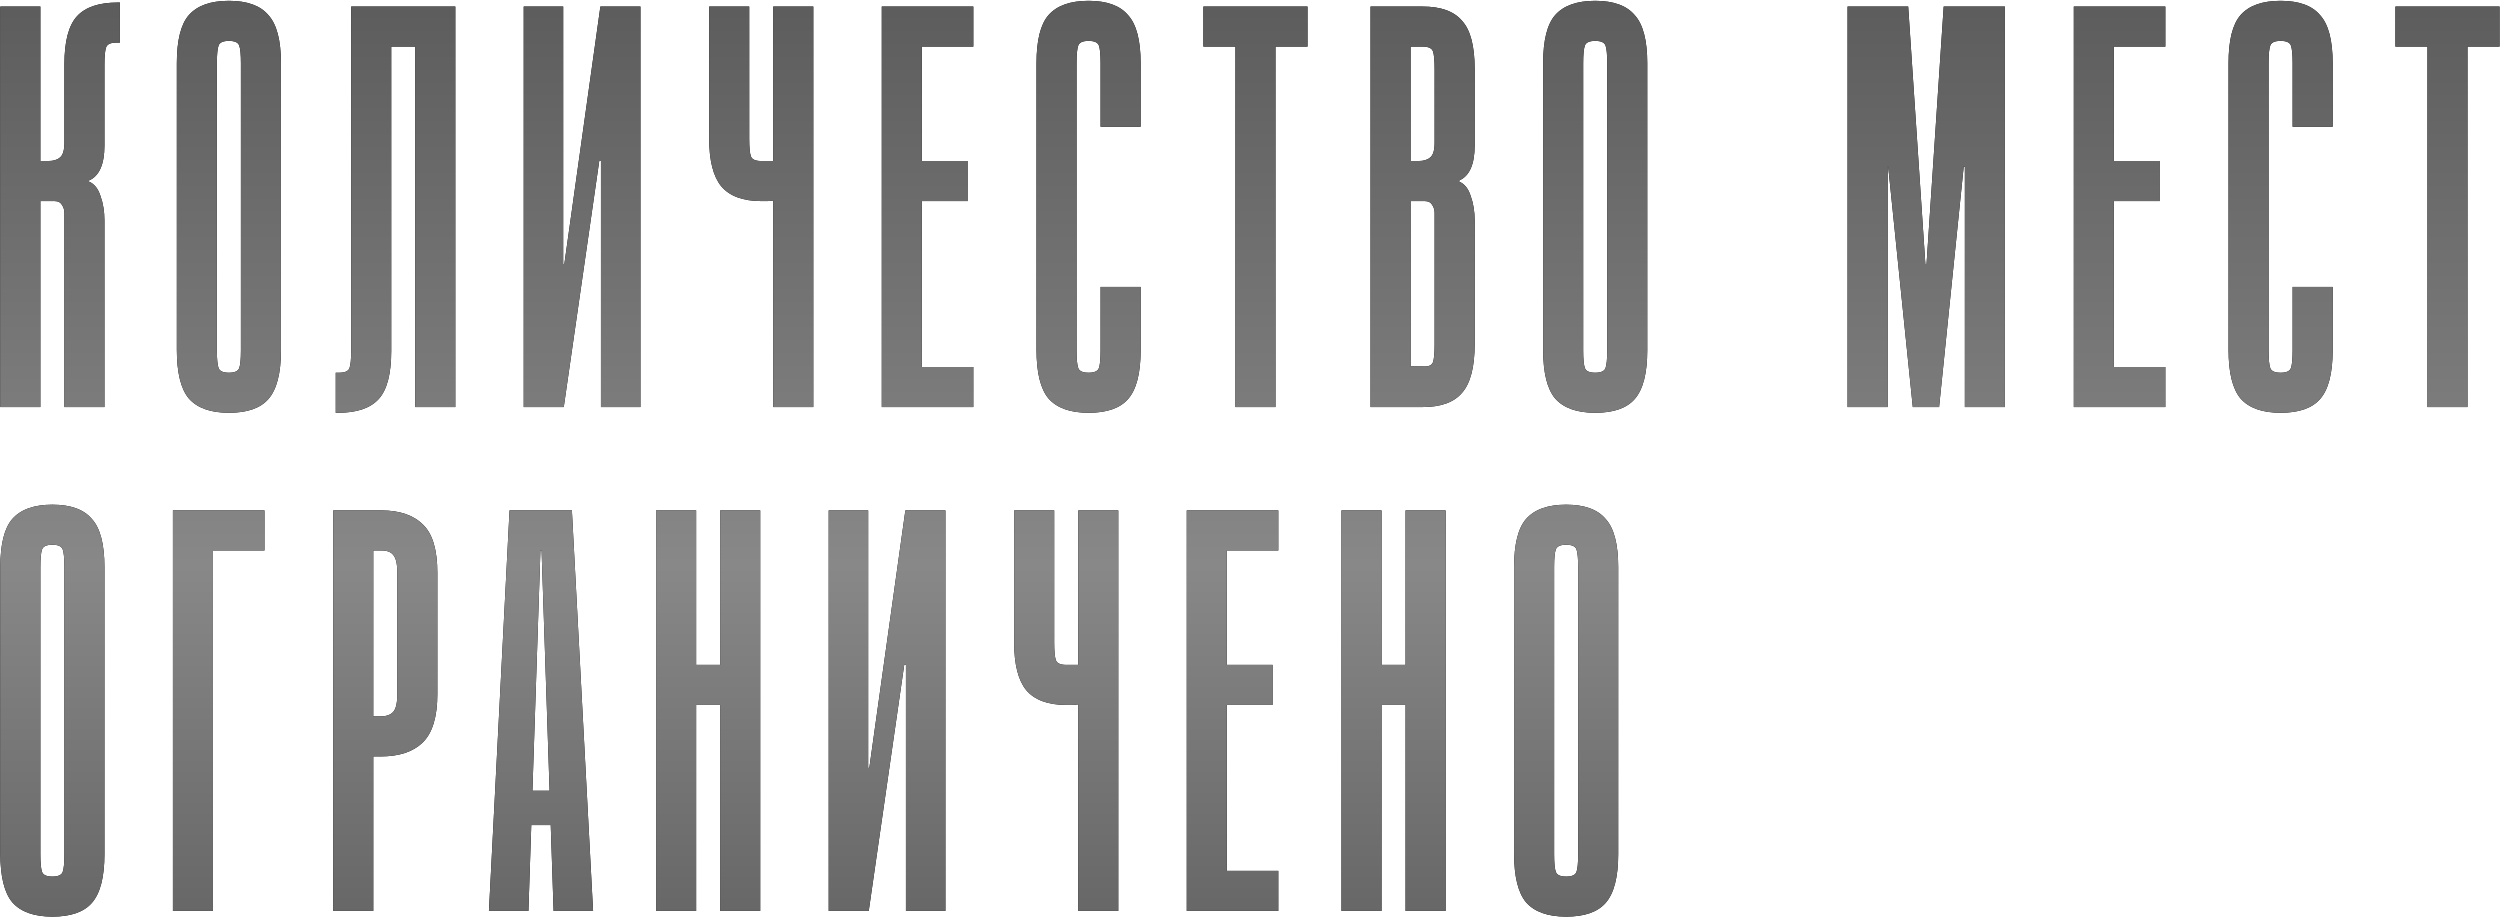
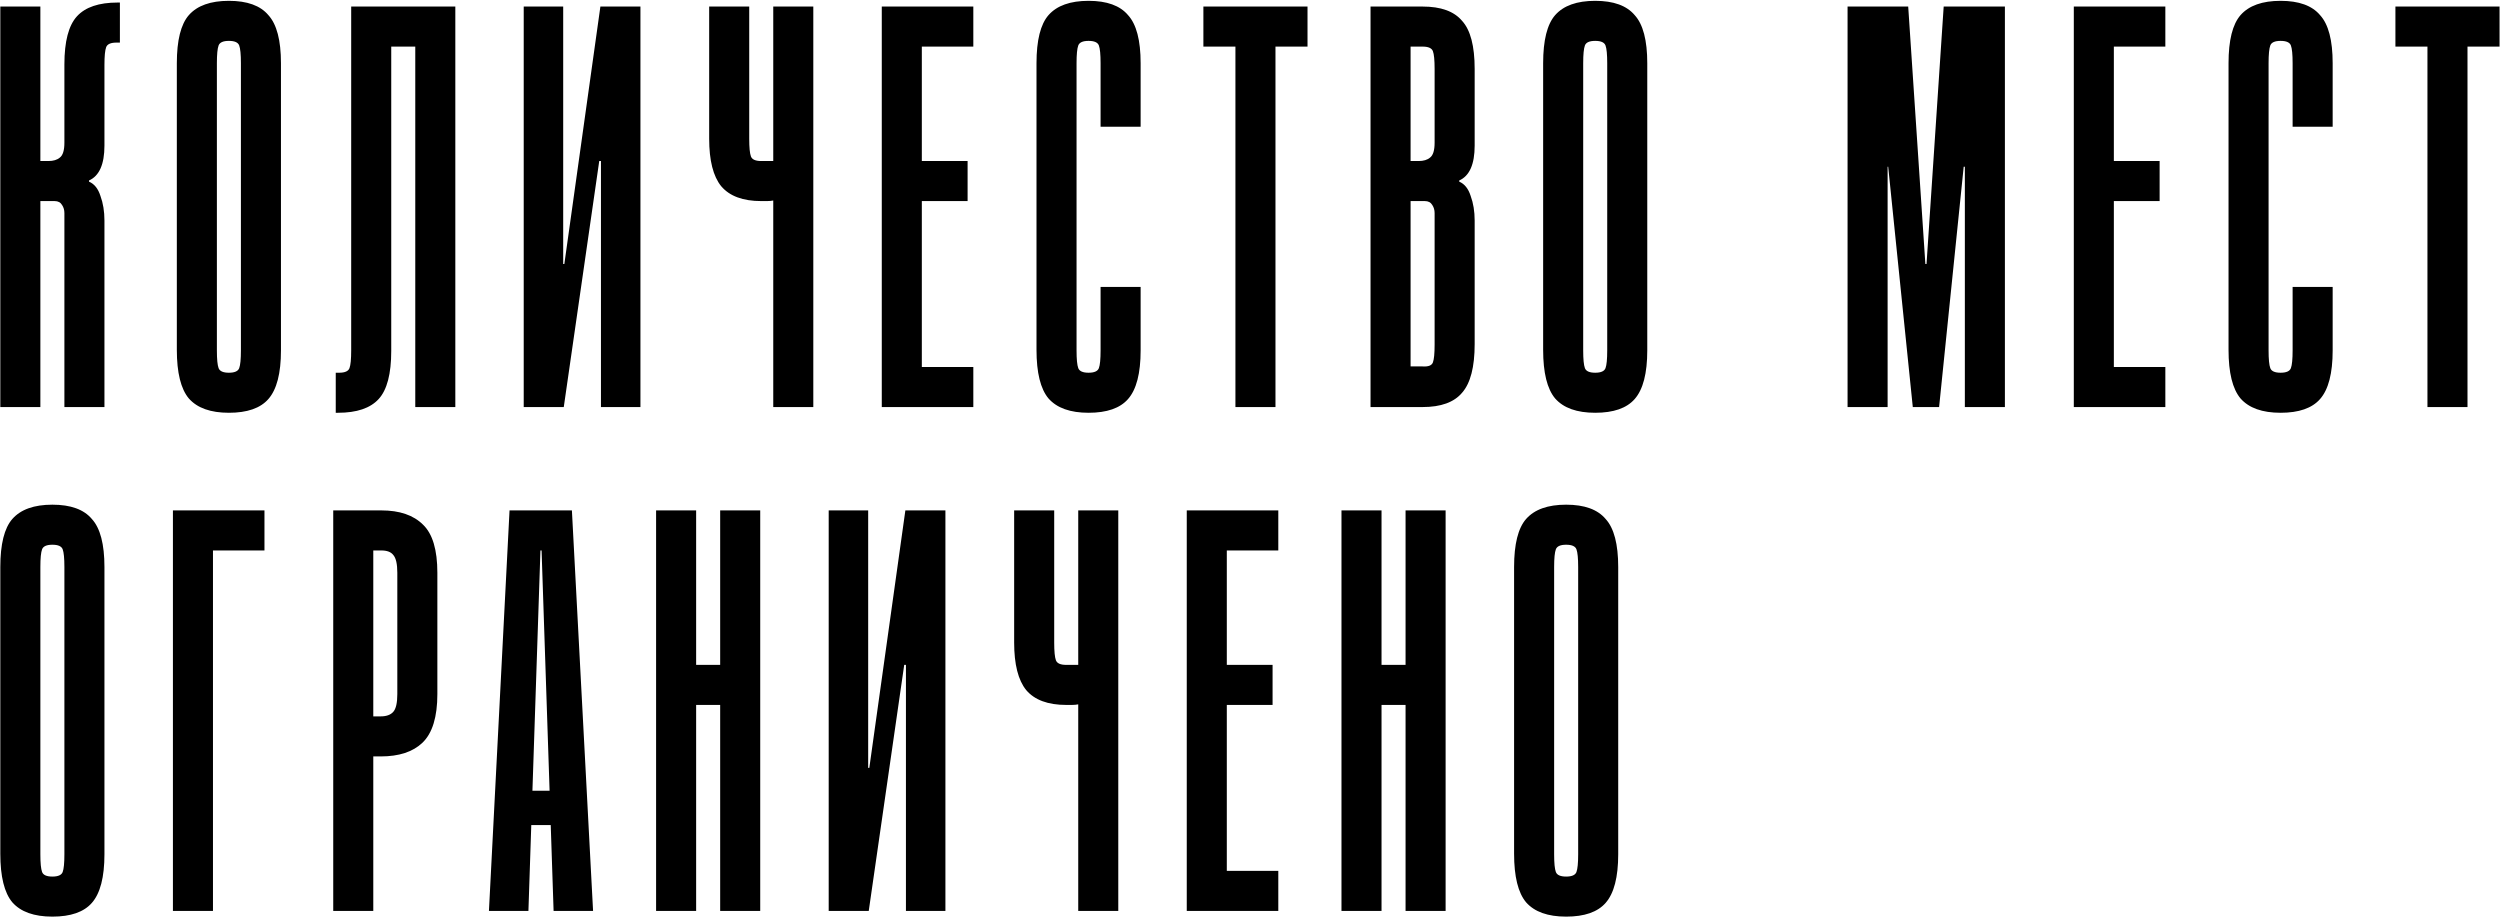
<svg xmlns="http://www.w3.org/2000/svg" width="1429" height="524" viewBox="0 0 1429 524" fill="none">
  <path d="M23.074 3.745V92.046H27.652C30.487 92.046 32.667 91.392 34.193 90.083C35.938 88.775 36.81 85.941 36.81 81.581V36.776C36.81 23.695 39.208 14.538 44.004 9.305C48.801 4.073 56.541 1.456 67.224 1.456H68.532V24.349H66.57C63.3 24.349 61.337 25.221 60.683 26.965C60.029 28.709 59.702 32.089 59.702 37.103V83.216C59.702 93.899 56.759 100.549 50.872 103.165V103.819C53.925 105.127 56.105 107.852 57.413 111.995C58.939 116.137 59.702 120.825 59.702 126.058V232.672H36.81V121.806C36.81 120.062 36.373 118.536 35.501 117.228C34.629 115.701 33.212 114.938 31.25 114.938H23.074V232.672H0.181V3.745H23.074ZM160.598 200.295C160.598 213.377 158.2 222.643 153.404 228.093C148.825 233.326 141.303 235.942 130.838 235.942C120.373 235.942 112.742 233.217 107.945 227.766C103.367 222.316 101.078 213.05 101.078 199.968V36.122C101.078 23.041 103.367 13.884 107.945 8.651C112.742 3.2 120.373 0.475 130.838 0.475C141.303 0.475 148.825 3.2 153.404 8.651C158.2 13.884 160.598 23.041 160.598 36.122V200.295ZM137.706 36.122C137.706 31.108 137.379 27.728 136.725 25.984C136.071 24.24 134.108 23.368 130.838 23.368C127.568 23.368 125.605 24.24 124.951 25.984C124.297 27.728 123.97 31.108 123.97 36.122V200.295C123.97 205.31 124.297 208.689 124.951 210.433C125.605 212.178 127.568 213.05 130.838 213.05C134.108 213.05 136.071 212.178 136.725 210.433C137.379 208.689 137.706 205.31 137.706 200.295V36.122ZM260.263 3.745V232.672H237.371V26.638H223.635V200.622C223.635 213.704 221.237 222.861 216.44 228.093C211.644 233.326 203.904 235.942 193.22 235.942H191.912V213.05H193.875C197.145 213.05 199.107 212.178 199.761 210.433C200.415 208.689 200.742 205.31 200.742 200.295V3.745H260.263ZM321.923 3.745V150.912H322.577L343.18 3.745H366.073V232.672H343.507V92.046H342.526L322.25 232.672H299.357V3.745H321.923ZM441.991 92.046V3.745H464.884V232.672H441.991V114.611C440.901 114.829 439.702 114.938 438.394 114.938C437.304 114.938 436.214 114.938 435.124 114.938C424.658 114.938 417.027 112.104 412.231 106.435C407.652 100.767 405.363 91.719 405.363 79.291V3.745H428.256V79.291C428.256 84.306 428.583 87.685 429.237 89.429C429.891 91.174 431.853 92.046 435.124 92.046H441.991ZM556.35 3.745V26.638H526.916V92.046H553.079V114.938H526.916V209.779H556.35V232.672H504.024V3.745H556.35ZM615.357 200.295C615.357 205.31 615.684 208.689 616.338 210.433C616.992 212.178 618.955 213.05 622.225 213.05C625.495 213.05 627.457 212.178 628.112 210.433C628.766 208.689 629.093 205.31 629.093 200.295V163.994H651.985V200.295C651.985 213.377 649.587 222.643 644.79 228.093C640.212 233.326 632.69 235.942 622.225 235.942C611.76 235.942 604.129 233.217 599.332 227.766C594.754 222.316 592.464 213.05 592.464 199.968V36.122C592.464 23.041 594.754 13.884 599.332 8.651C604.129 3.2 611.76 0.475 622.225 0.475C632.69 0.475 640.212 3.2 644.79 8.651C649.587 13.884 651.985 23.041 651.985 36.122V72.423H629.093V36.122C629.093 31.108 628.766 27.728 628.112 25.984C627.457 24.24 625.495 23.368 622.225 23.368C618.955 23.368 616.992 24.24 616.338 25.984C615.684 27.728 615.357 31.108 615.357 36.122V200.295ZM747.376 3.745V26.638H729.061V232.672H706.169V26.638H687.855V3.745H747.376ZM783.398 232.672V3.745H813.159C823.624 3.745 831.146 6.471 835.724 11.921C840.521 17.154 842.919 26.311 842.919 39.393V83.216C842.919 93.899 839.976 100.549 834.089 103.165V103.819C837.141 105.127 839.322 107.852 840.63 111.995C842.156 116.137 842.919 120.825 842.919 126.058V196.698C842.919 209.779 840.521 219.045 835.724 224.496C831.146 229.947 823.624 232.672 813.159 232.672H783.398ZM813.159 26.638H806.291V92.046H810.869C813.704 92.046 815.884 91.392 817.41 90.083C819.154 88.775 820.026 85.941 820.026 81.581V39.393C820.026 34.378 819.699 30.999 819.045 29.254C818.391 27.51 816.429 26.638 813.159 26.638ZM806.291 209.452H813.159C816.429 209.67 818.391 208.907 819.045 207.163C819.699 205.419 820.026 202.039 820.026 197.025V121.806C820.026 120.062 819.59 118.536 818.718 117.228C817.846 115.701 816.429 114.938 814.467 114.938H806.291V209.452ZM941.58 200.295C941.58 213.377 939.181 222.643 934.385 228.093C929.806 233.326 922.285 235.942 911.819 235.942C901.354 235.942 893.723 233.217 888.927 227.766C884.348 222.316 882.059 213.05 882.059 199.968V36.122C882.059 23.041 884.348 13.884 888.927 8.651C893.723 3.2 901.354 0.475 911.819 0.475C922.285 0.475 929.806 3.2 934.385 8.651C939.181 13.884 941.58 23.041 941.58 36.122V200.295ZM918.687 36.122C918.687 31.108 918.36 27.728 917.706 25.984C917.052 24.24 915.09 23.368 911.819 23.368C908.549 23.368 906.587 24.24 905.933 25.984C905.279 27.728 904.952 31.108 904.952 36.122V200.295C904.952 205.31 905.279 208.689 905.933 210.433C906.587 212.178 908.549 213.05 911.819 213.05C915.09 213.05 917.052 212.178 917.706 210.433C918.36 208.689 918.687 205.31 918.687 200.295V36.122ZM1101.2 150.912L1111.01 3.745H1146V232.672H1123.11V95.316H1122.45L1108.39 232.672H1093.35L1079.29 95.316H1078.96V232.672H1056.07V3.745H1090.73L1100.54 150.912H1101.2ZM1237.71 3.745V26.638H1208.28V92.046H1234.44V114.938H1208.28V209.779H1237.71V232.672H1185.39V3.745H1237.71ZM1296.72 200.295C1296.72 205.31 1297.05 208.689 1297.7 210.433C1298.35 212.178 1300.32 213.05 1303.59 213.05C1306.86 213.05 1308.82 212.178 1309.47 210.433C1310.13 208.689 1310.46 205.31 1310.46 200.295V163.994H1333.35V200.295C1333.35 213.377 1330.95 222.643 1326.15 228.093C1321.57 233.326 1314.05 235.942 1303.59 235.942C1293.12 235.942 1285.49 233.217 1280.69 227.766C1276.12 222.316 1273.83 213.05 1273.83 199.968V36.122C1273.83 23.041 1276.12 13.884 1280.69 8.651C1285.49 3.2 1293.12 0.475 1303.59 0.475C1314.05 0.475 1321.57 3.2 1326.15 8.651C1330.95 13.884 1333.35 23.041 1333.35 36.122V72.423H1310.46V36.122C1310.46 31.108 1310.13 27.728 1309.47 25.984C1308.82 24.24 1306.86 23.368 1303.59 23.368C1300.32 23.368 1298.35 24.24 1297.7 25.984C1297.05 27.728 1296.72 31.108 1296.72 36.122V200.295ZM1428.74 3.745V26.638H1410.42V232.672H1387.53V26.638H1369.22V3.745H1428.74ZM59.702 488.295C59.702 501.377 57.304 510.643 52.507 516.093C47.929 521.326 40.407 523.942 29.942 523.942C19.477 523.942 11.846 521.217 7.049 515.766C2.471 510.316 0.181 501.05 0.181 487.968V324.122C0.181 311.041 2.471 301.884 7.049 296.651C11.846 291.2 19.477 288.475 29.942 288.475C40.407 288.475 47.929 291.2 52.507 296.651C57.304 301.884 59.702 311.041 59.702 324.122V488.295ZM36.81 324.122C36.81 319.108 36.483 315.728 35.828 313.984C35.174 312.24 33.212 311.368 29.942 311.368C26.671 311.368 24.709 312.24 24.055 313.984C23.401 315.728 23.074 319.108 23.074 324.122V488.295C23.074 493.31 23.401 496.689 24.055 498.433C24.709 500.178 26.671 501.05 29.942 501.05C33.212 501.05 35.174 500.178 35.828 498.433C36.483 496.689 36.81 493.31 36.81 488.295V324.122ZM151.168 291.745V314.638H121.735V520.672H98.842V291.745H151.168ZM217.948 291.745C228.413 291.745 236.371 294.471 241.821 299.921C247.272 305.154 249.997 314.311 249.997 327.393V396.725C249.997 409.806 247.163 419.072 241.494 424.523C236.044 429.755 228.086 432.372 217.621 432.372H213.369V520.672H190.476V291.745H217.948ZM213.369 409.479H217.621C220.891 409.479 223.289 408.607 224.815 406.863C226.342 405.119 227.105 401.739 227.105 396.725V327.393C227.105 322.378 226.342 318.999 224.815 317.254C223.507 315.51 221.218 314.638 217.948 314.638H213.369V409.479ZM279.479 520.672L291.253 291.745H326.9L339 520.672H316.434L314.799 471.616H303.68L302.045 520.672H279.479ZM304.334 451.994H314.145L309.567 314.638H308.913L304.334 451.994ZM397.915 520.672H375.023V291.745H397.915V380.046H411.651V291.745H434.544V520.672H411.651V402.938H397.915V520.672ZM496.249 291.745V438.912H496.903L517.506 291.745H540.399V520.672H517.833V380.046H516.852L496.576 520.672H473.683V291.745H496.249ZM616.318 380.046V291.745H639.21V520.672H616.318V402.611C615.228 402.829 614.029 402.938 612.72 402.938C611.63 402.938 610.54 402.938 609.45 402.938C598.985 402.938 591.354 400.104 586.557 394.435C581.979 388.767 579.69 379.719 579.69 367.291V291.745H602.582V367.291C602.582 372.306 602.909 375.685 603.563 377.429C604.217 379.174 606.18 380.046 609.45 380.046H616.318ZM730.676 291.745V314.638H701.243V380.046H727.406V402.938H701.243V497.779H730.676V520.672H678.35V291.745H730.676ZM789.684 520.672H766.791V291.745H789.684V380.046H803.419V291.745H826.312V520.672H803.419V402.938H789.684V520.672ZM924.972 488.295C924.972 501.377 922.574 510.643 917.777 516.093C913.199 521.326 905.677 523.942 895.212 523.942C884.747 523.942 877.116 521.217 872.319 515.766C867.741 510.316 865.451 501.05 865.451 487.968V324.122C865.451 311.041 867.741 301.884 872.319 296.651C877.116 291.2 884.747 288.475 895.212 288.475C905.677 288.475 913.199 291.2 917.777 296.651C922.574 301.884 924.972 311.041 924.972 324.122V488.295ZM902.08 324.122C902.08 319.108 901.753 315.728 901.099 313.984C900.444 312.24 898.482 311.368 895.212 311.368C891.942 311.368 889.979 312.24 889.325 313.984C888.671 315.728 888.344 319.108 888.344 324.122V488.295C888.344 493.31 888.671 496.689 889.325 498.433C889.979 500.178 891.942 501.05 895.212 501.05C898.482 501.05 900.444 500.178 901.099 498.433C901.753 496.689 902.08 493.31 902.08 488.295V324.122Z" fill="black" />
-   <path d="M23.074 3.745V92.046H27.652C30.487 92.046 32.667 91.392 34.193 90.083C35.938 88.775 36.81 85.941 36.81 81.581V36.776C36.81 23.695 39.208 14.538 44.004 9.305C48.801 4.073 56.541 1.456 67.224 1.456H68.532V24.349H66.57C63.3 24.349 61.337 25.221 60.683 26.965C60.029 28.709 59.702 32.089 59.702 37.103V83.216C59.702 93.899 56.759 100.549 50.872 103.165V103.819C53.925 105.127 56.105 107.852 57.413 111.995C58.939 116.137 59.702 120.825 59.702 126.058V232.672H36.81V121.806C36.81 120.062 36.373 118.536 35.501 117.228C34.629 115.701 33.212 114.938 31.25 114.938H23.074V232.672H0.181V3.745H23.074ZM160.598 200.295C160.598 213.377 158.2 222.643 153.404 228.093C148.825 233.326 141.303 235.942 130.838 235.942C120.373 235.942 112.742 233.217 107.945 227.766C103.367 222.316 101.078 213.05 101.078 199.968V36.122C101.078 23.041 103.367 13.884 107.945 8.651C112.742 3.2 120.373 0.475 130.838 0.475C141.303 0.475 148.825 3.2 153.404 8.651C158.2 13.884 160.598 23.041 160.598 36.122V200.295ZM137.706 36.122C137.706 31.108 137.379 27.728 136.725 25.984C136.071 24.24 134.108 23.368 130.838 23.368C127.568 23.368 125.605 24.24 124.951 25.984C124.297 27.728 123.97 31.108 123.97 36.122V200.295C123.97 205.31 124.297 208.689 124.951 210.433C125.605 212.178 127.568 213.05 130.838 213.05C134.108 213.05 136.071 212.178 136.725 210.433C137.379 208.689 137.706 205.31 137.706 200.295V36.122ZM260.263 3.745V232.672H237.371V26.638H223.635V200.622C223.635 213.704 221.237 222.861 216.44 228.093C211.644 233.326 203.904 235.942 193.22 235.942H191.912V213.05H193.875C197.145 213.05 199.107 212.178 199.761 210.433C200.415 208.689 200.742 205.31 200.742 200.295V3.745H260.263ZM321.923 3.745V150.912H322.577L343.18 3.745H366.073V232.672H343.507V92.046H342.526L322.25 232.672H299.357V3.745H321.923ZM441.991 92.046V3.745H464.884V232.672H441.991V114.611C440.901 114.829 439.702 114.938 438.394 114.938C437.304 114.938 436.214 114.938 435.124 114.938C424.658 114.938 417.027 112.104 412.231 106.435C407.652 100.767 405.363 91.719 405.363 79.291V3.745H428.256V79.291C428.256 84.306 428.583 87.685 429.237 89.429C429.891 91.174 431.853 92.046 435.124 92.046H441.991ZM556.35 3.745V26.638H526.916V92.046H553.079V114.938H526.916V209.779H556.35V232.672H504.024V3.745H556.35ZM615.357 200.295C615.357 205.31 615.684 208.689 616.338 210.433C616.992 212.178 618.955 213.05 622.225 213.05C625.495 213.05 627.457 212.178 628.112 210.433C628.766 208.689 629.093 205.31 629.093 200.295V163.994H651.985V200.295C651.985 213.377 649.587 222.643 644.79 228.093C640.212 233.326 632.69 235.942 622.225 235.942C611.76 235.942 604.129 233.217 599.332 227.766C594.754 222.316 592.464 213.05 592.464 199.968V36.122C592.464 23.041 594.754 13.884 599.332 8.651C604.129 3.2 611.76 0.475 622.225 0.475C632.69 0.475 640.212 3.2 644.79 8.651C649.587 13.884 651.985 23.041 651.985 36.122V72.423H629.093V36.122C629.093 31.108 628.766 27.728 628.112 25.984C627.457 24.24 625.495 23.368 622.225 23.368C618.955 23.368 616.992 24.24 616.338 25.984C615.684 27.728 615.357 31.108 615.357 36.122V200.295ZM747.376 3.745V26.638H729.061V232.672H706.169V26.638H687.855V3.745H747.376ZM783.398 232.672V3.745H813.159C823.624 3.745 831.146 6.471 835.724 11.921C840.521 17.154 842.919 26.311 842.919 39.393V83.216C842.919 93.899 839.976 100.549 834.089 103.165V103.819C837.141 105.127 839.322 107.852 840.63 111.995C842.156 116.137 842.919 120.825 842.919 126.058V196.698C842.919 209.779 840.521 219.045 835.724 224.496C831.146 229.947 823.624 232.672 813.159 232.672H783.398ZM813.159 26.638H806.291V92.046H810.869C813.704 92.046 815.884 91.392 817.41 90.083C819.154 88.775 820.026 85.941 820.026 81.581V39.393C820.026 34.378 819.699 30.999 819.045 29.254C818.391 27.51 816.429 26.638 813.159 26.638ZM806.291 209.452H813.159C816.429 209.67 818.391 208.907 819.045 207.163C819.699 205.419 820.026 202.039 820.026 197.025V121.806C820.026 120.062 819.59 118.536 818.718 117.228C817.846 115.701 816.429 114.938 814.467 114.938H806.291V209.452ZM941.58 200.295C941.58 213.377 939.181 222.643 934.385 228.093C929.806 233.326 922.285 235.942 911.819 235.942C901.354 235.942 893.723 233.217 888.927 227.766C884.348 222.316 882.059 213.05 882.059 199.968V36.122C882.059 23.041 884.348 13.884 888.927 8.651C893.723 3.2 901.354 0.475 911.819 0.475C922.285 0.475 929.806 3.2 934.385 8.651C939.181 13.884 941.58 23.041 941.58 36.122V200.295ZM918.687 36.122C918.687 31.108 918.36 27.728 917.706 25.984C917.052 24.24 915.09 23.368 911.819 23.368C908.549 23.368 906.587 24.24 905.933 25.984C905.279 27.728 904.952 31.108 904.952 36.122V200.295C904.952 205.31 905.279 208.689 905.933 210.433C906.587 212.178 908.549 213.05 911.819 213.05C915.09 213.05 917.052 212.178 917.706 210.433C918.36 208.689 918.687 205.31 918.687 200.295V36.122ZM1101.2 150.912L1111.01 3.745H1146V232.672H1123.11V95.316H1122.45L1108.39 232.672H1093.35L1079.29 95.316H1078.96V232.672H1056.07V3.745H1090.73L1100.54 150.912H1101.2ZM1237.71 3.745V26.638H1208.28V92.046H1234.44V114.938H1208.28V209.779H1237.71V232.672H1185.39V3.745H1237.71ZM1296.72 200.295C1296.72 205.31 1297.05 208.689 1297.7 210.433C1298.35 212.178 1300.32 213.05 1303.59 213.05C1306.86 213.05 1308.82 212.178 1309.47 210.433C1310.13 208.689 1310.46 205.31 1310.46 200.295V163.994H1333.35V200.295C1333.35 213.377 1330.95 222.643 1326.15 228.093C1321.57 233.326 1314.05 235.942 1303.59 235.942C1293.12 235.942 1285.49 233.217 1280.69 227.766C1276.12 222.316 1273.83 213.05 1273.83 199.968V36.122C1273.83 23.041 1276.12 13.884 1280.69 8.651C1285.49 3.2 1293.12 0.475 1303.59 0.475C1314.05 0.475 1321.57 3.2 1326.15 8.651C1330.95 13.884 1333.35 23.041 1333.35 36.122V72.423H1310.46V36.122C1310.46 31.108 1310.13 27.728 1309.47 25.984C1308.82 24.24 1306.86 23.368 1303.59 23.368C1300.32 23.368 1298.35 24.24 1297.7 25.984C1297.05 27.728 1296.72 31.108 1296.72 36.122V200.295ZM1428.74 3.745V26.638H1410.42V232.672H1387.53V26.638H1369.22V3.745H1428.74ZM59.702 488.295C59.702 501.377 57.304 510.643 52.507 516.093C47.929 521.326 40.407 523.942 29.942 523.942C19.477 523.942 11.846 521.217 7.049 515.766C2.471 510.316 0.181 501.05 0.181 487.968V324.122C0.181 311.041 2.471 301.884 7.049 296.651C11.846 291.2 19.477 288.475 29.942 288.475C40.407 288.475 47.929 291.2 52.507 296.651C57.304 301.884 59.702 311.041 59.702 324.122V488.295ZM36.81 324.122C36.81 319.108 36.483 315.728 35.828 313.984C35.174 312.24 33.212 311.368 29.942 311.368C26.671 311.368 24.709 312.24 24.055 313.984C23.401 315.728 23.074 319.108 23.074 324.122V488.295C23.074 493.31 23.401 496.689 24.055 498.433C24.709 500.178 26.671 501.05 29.942 501.05C33.212 501.05 35.174 500.178 35.828 498.433C36.483 496.689 36.81 493.31 36.81 488.295V324.122ZM151.168 291.745V314.638H121.735V520.672H98.842V291.745H151.168ZM217.948 291.745C228.413 291.745 236.371 294.471 241.821 299.921C247.272 305.154 249.997 314.311 249.997 327.393V396.725C249.997 409.806 247.163 419.072 241.494 424.523C236.044 429.755 228.086 432.372 217.621 432.372H213.369V520.672H190.476V291.745H217.948ZM213.369 409.479H217.621C220.891 409.479 223.289 408.607 224.815 406.863C226.342 405.119 227.105 401.739 227.105 396.725V327.393C227.105 322.378 226.342 318.999 224.815 317.254C223.507 315.51 221.218 314.638 217.948 314.638H213.369V409.479ZM279.479 520.672L291.253 291.745H326.9L339 520.672H316.434L314.799 471.616H303.68L302.045 520.672H279.479ZM304.334 451.994H314.145L309.567 314.638H308.913L304.334 451.994ZM397.915 520.672H375.023V291.745H397.915V380.046H411.651V291.745H434.544V520.672H411.651V402.938H397.915V520.672ZM496.249 291.745V438.912H496.903L517.506 291.745H540.399V520.672H517.833V380.046H516.852L496.576 520.672H473.683V291.745H496.249ZM616.318 380.046V291.745H639.21V520.672H616.318V402.611C615.228 402.829 614.029 402.938 612.72 402.938C611.63 402.938 610.54 402.938 609.45 402.938C598.985 402.938 591.354 400.104 586.557 394.435C581.979 388.767 579.69 379.719 579.69 367.291V291.745H602.582V367.291C602.582 372.306 602.909 375.685 603.563 377.429C604.217 379.174 606.18 380.046 609.45 380.046H616.318ZM730.676 291.745V314.638H701.243V380.046H727.406V402.938H701.243V497.779H730.676V520.672H678.35V291.745H730.676ZM789.684 520.672H766.791V291.745H789.684V380.046H803.419V291.745H826.312V520.672H803.419V402.938H789.684V520.672ZM924.972 488.295C924.972 501.377 922.574 510.643 917.777 516.093C913.199 521.326 905.677 523.942 895.212 523.942C884.747 523.942 877.116 521.217 872.319 515.766C867.741 510.316 865.451 501.05 865.451 487.968V324.122C865.451 311.041 867.741 301.884 872.319 296.651C877.116 291.2 884.747 288.475 895.212 288.475C905.677 288.475 913.199 291.2 917.777 296.651C922.574 301.884 924.972 311.041 924.972 324.122V488.295ZM902.08 324.122C902.08 319.108 901.753 315.728 901.099 313.984C900.444 312.24 898.482 311.368 895.212 311.368C891.942 311.368 889.979 312.24 889.325 313.984C888.671 315.728 888.344 319.108 888.344 324.122V488.295C888.344 493.31 888.671 496.689 889.325 498.433C889.979 500.178 891.942 501.05 895.212 501.05C898.482 501.05 900.444 500.178 901.099 498.433C901.753 496.689 902.08 493.31 902.08 488.295V324.122Z" fill="url(#paint0_linear_80_73)" />
  <defs>
    <linearGradient id="paint0_linear_80_73" x1="712.863" y1="6.672" x2="712.863" y2="582.672" gradientUnits="userSpaceOnUse">
      <stop stop-color="#5D5D5D" />
      <stop offset="0.55" stop-color="#888888" />
      <stop offset="1" stop-color="#5D5D5D" />
    </linearGradient>
  </defs>
</svg>